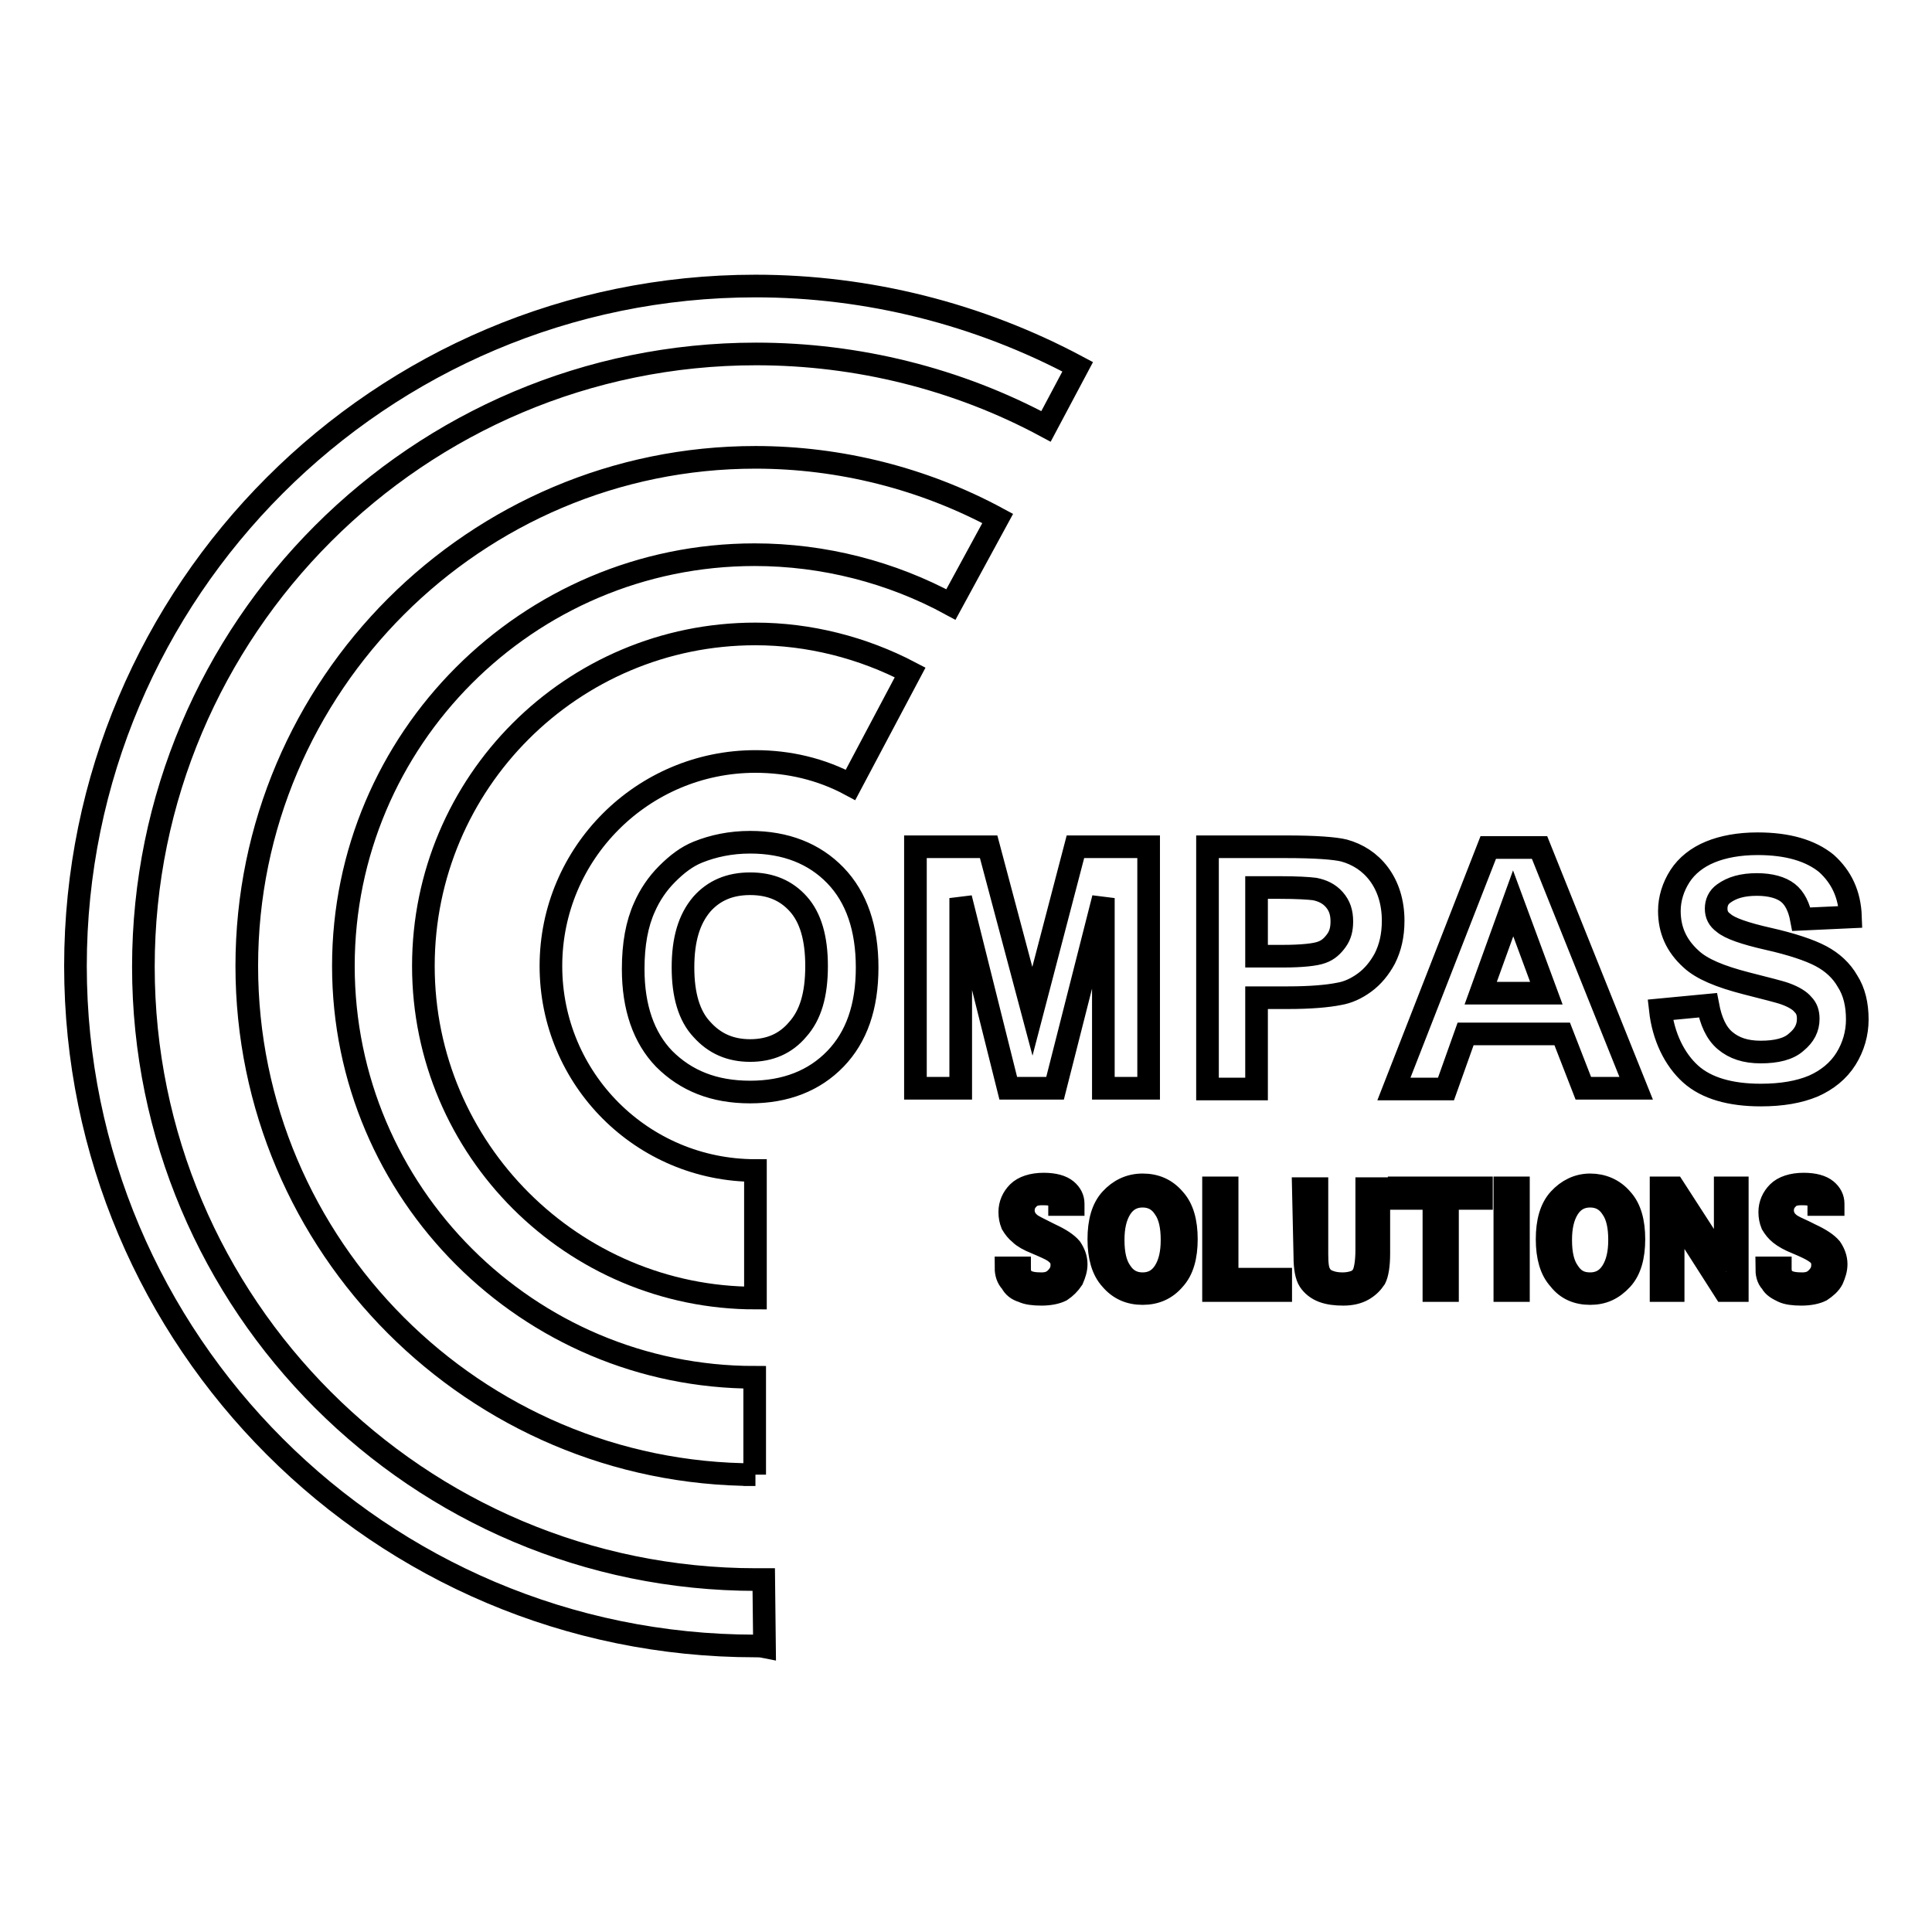
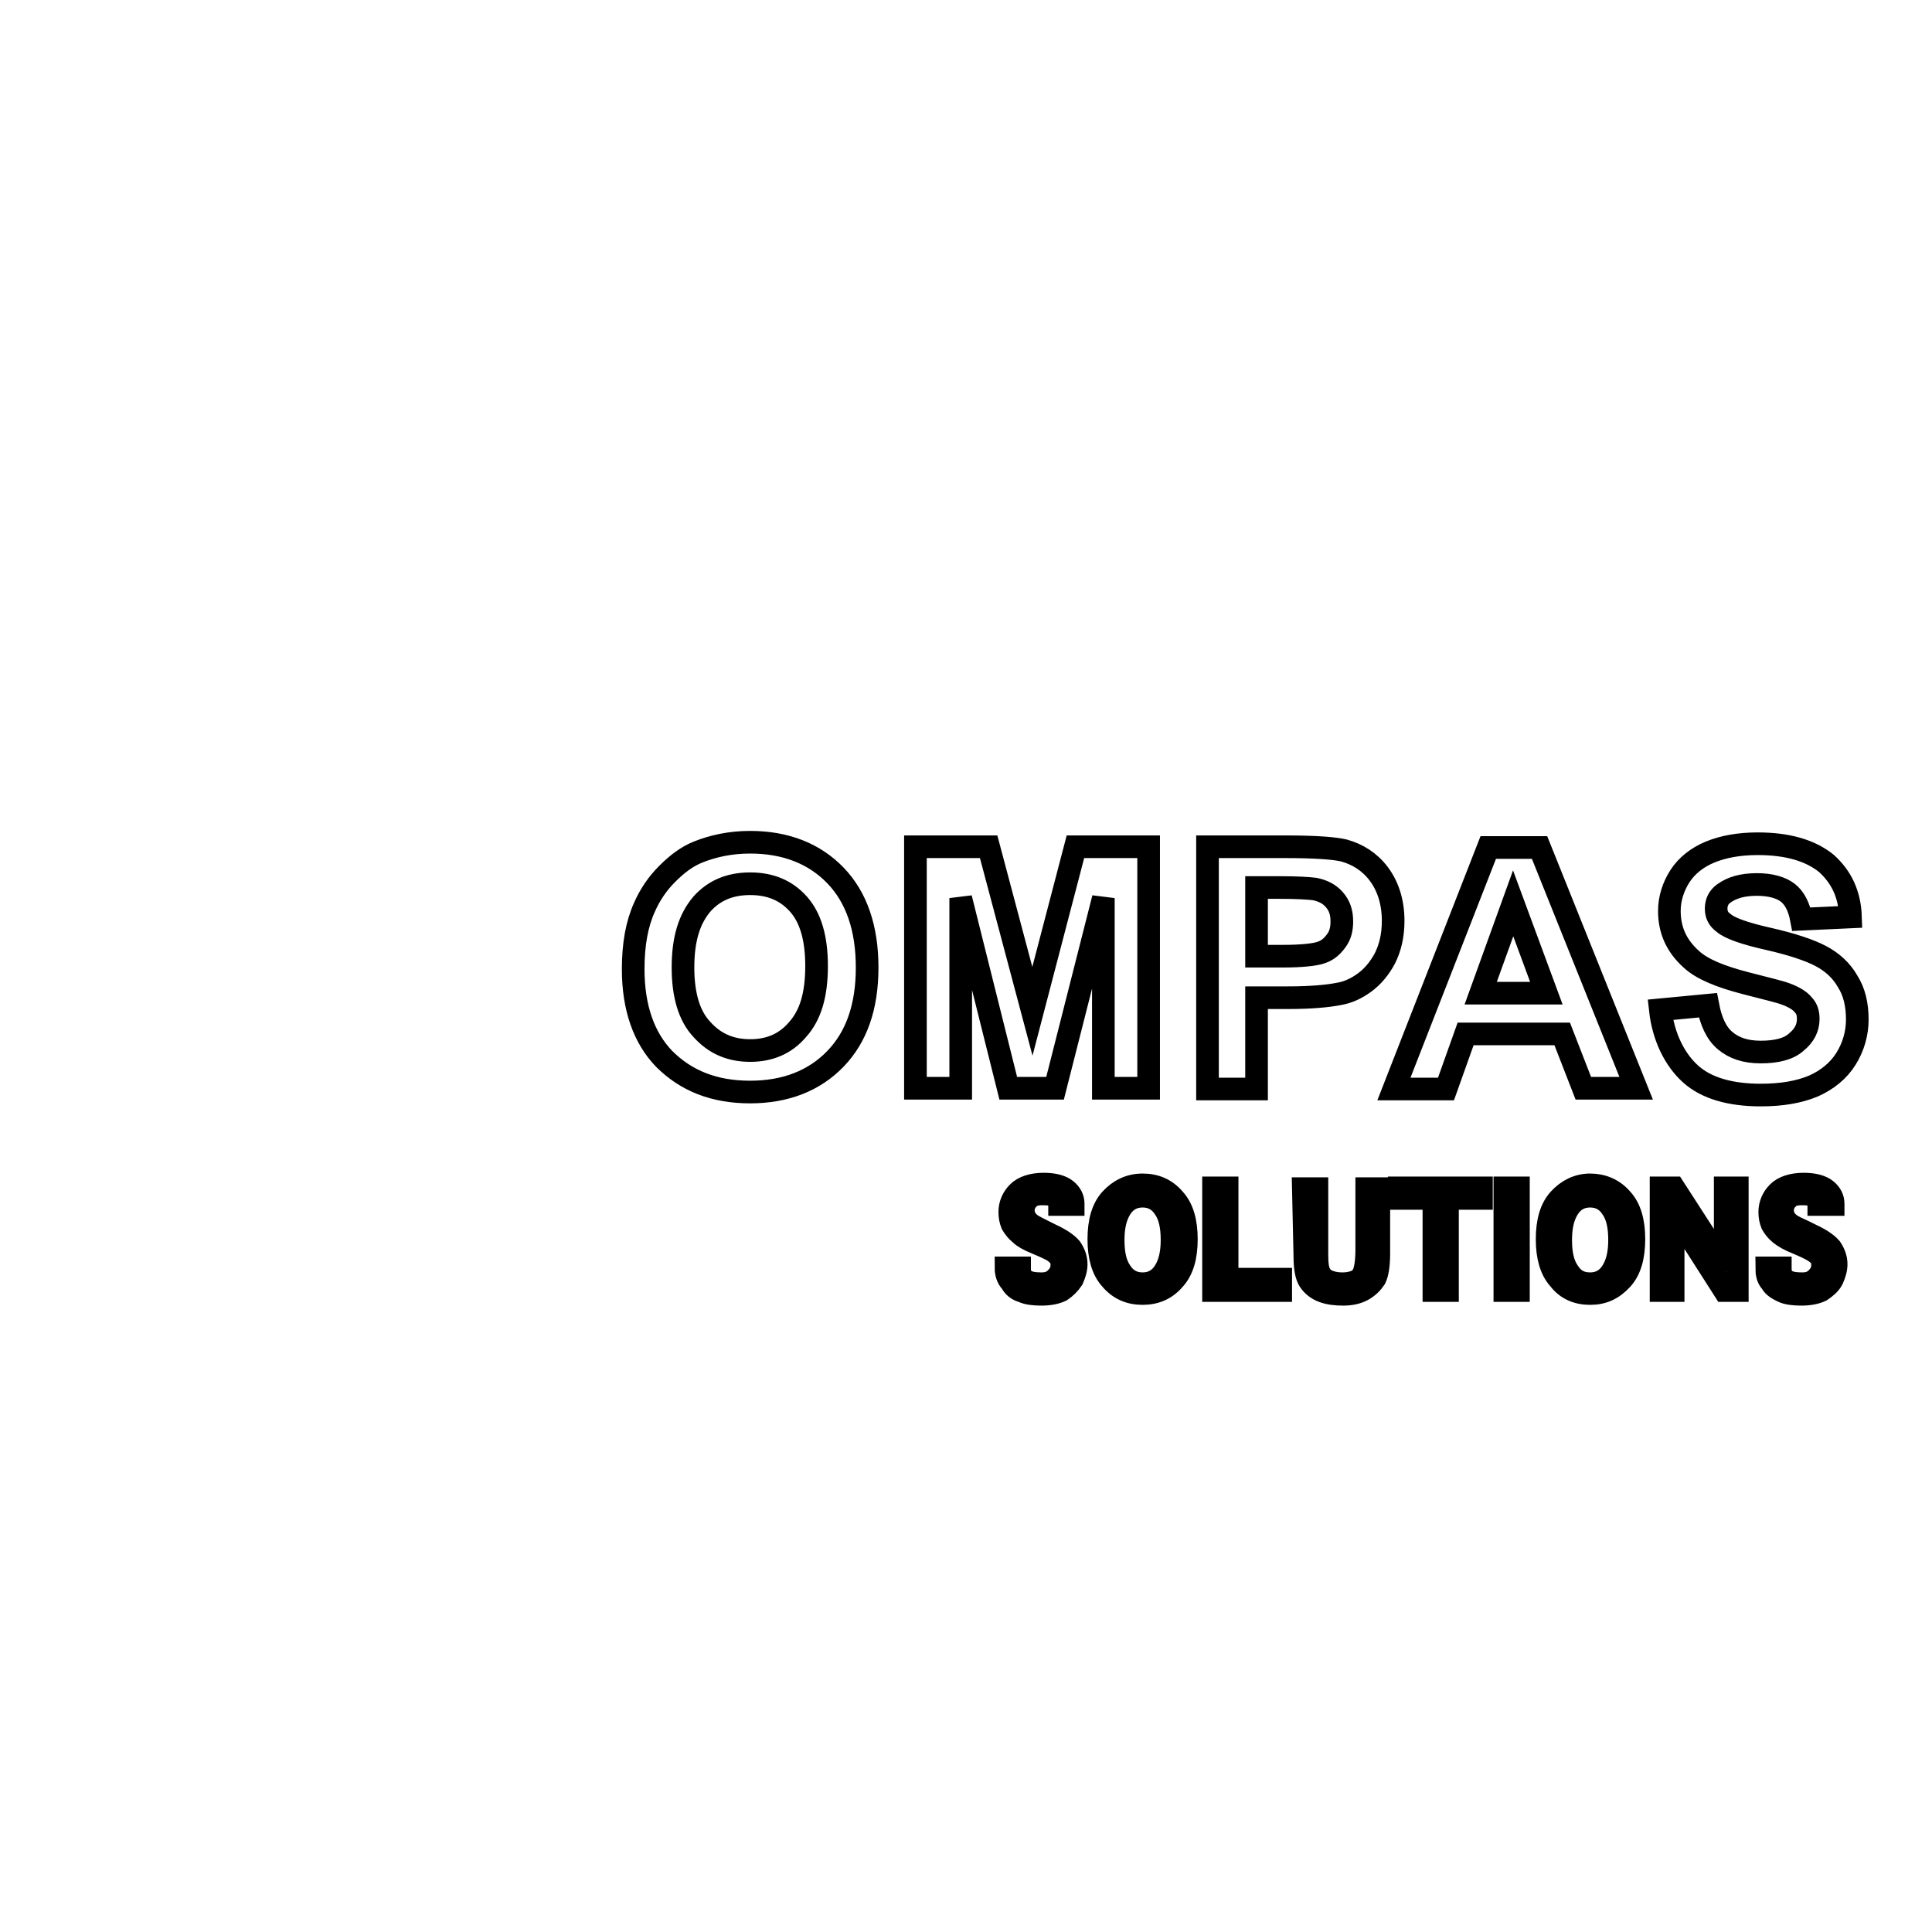
<svg xmlns="http://www.w3.org/2000/svg" version="1.1" x="0px" y="0px" viewBox="0 0 256 256" enable-background="new 0 0 256 256" xml:space="preserve">
  <g>
-     <path stroke-width="3" fill-opacity="0" stroke="#000000" d="M100.1,218.1C50.4,218.1,10,177.7,10,128c0-49.7,40.4-90.1,90.1-90.1c14.9,0,29.6,3.7,42.7,10.7l-4.2,7.9 c-11.7-6.3-25-9.6-38.4-9.6c-44.8,0-81.2,36.4-81.2,81.2s36.4,81.2,81.2,81.2c0.3,0,0.6,0,1,0l0.1,8.9 C100.8,218.1,100.5,218.1,100.1,218.1z" />
-     <path stroke-width="3" fill-opacity="0" stroke="#000000" d="M100.1,195.4c-37.2,0-67.4-30.3-67.4-67.4c0-37.2,30.3-67.4,67.4-67.4c11.2,0,22.3,2.8,32.1,8.1l-6.2,11.4 c-7.9-4.3-16.9-6.6-26-6.6c-30.1,0-54.5,24.5-54.5,54.5c0,30.1,24.5,54.5,54.5,54.5V195.4L100.1,195.4z" />
-     <path stroke-width="3" fill-opacity="0" stroke="#000000" d="M100.1,172c-24.2,0-44-19.7-44-44s19.7-44,44-44c7.1,0,14.2,1.8,20.5,5.1l-7.9,14.9 c-3.9-2.1-8.2-3.1-12.6-3.1c-14.9,0-27.1,12.1-27.1,27.1s12.1,27.1,27.1,27.1V172L100.1,172z" />
    <path stroke-width="3" fill-opacity="0" stroke="#000000" d="M83.9,128.4c0-3.3,0.5-6,1.5-8.2c0.7-1.6,1.7-3.1,3-4.4c1.3-1.3,2.6-2.3,4.1-2.9c2-0.8,4.3-1.3,6.9-1.3 c4.7,0,8.5,1.5,11.3,4.4c2.8,2.9,4.2,7,4.2,12.2c0,5.2-1.4,9.2-4.2,12.1c-2.8,2.9-6.6,4.4-11.3,4.4c-4.8,0-8.5-1.5-11.4-4.4 C85.3,137.5,83.9,133.5,83.9,128.4L83.9,128.4z M90.5,128.2c0,3.6,0.8,6.4,2.5,8.2c1.7,1.9,3.8,2.8,6.4,2.8s4.7-0.9,6.3-2.8 c1.7-1.9,2.5-4.6,2.5-8.4c0-3.7-0.8-6.4-2.4-8.2c-1.6-1.8-3.7-2.7-6.4-2.7c-2.7,0-4.8,0.9-6.4,2.7 C91.3,121.8,90.5,124.5,90.5,128.2L90.5,128.2z M121.3,144.2v-32h9.7l5.8,21.8l5.7-21.8h9.7v32h-6V119l-6.4,25.2h-6.2l-6.3-25.2 v25.2H121.3L121.3,144.2z M160,144.2v-32h10.4c3.9,0,6.5,0.2,7.7,0.5c1.8,0.5,3.4,1.5,4.6,3.1c1.2,1.6,1.9,3.7,1.9,6.2 c0,2-0.4,3.6-1.1,5c-0.7,1.3-1.6,2.4-2.7,3.2c-1.1,0.8-2.2,1.3-3.4,1.5c-1.5,0.3-3.8,0.5-6.7,0.5h-4.2v12.1H160L160,144.2z  M166.5,117.6v9.1h3.5c2.5,0,4.3-0.2,5.1-0.5c0.9-0.3,1.5-0.9,2-1.6c0.5-0.7,0.7-1.5,0.7-2.5c0-1.2-0.3-2.1-1-2.9 c-0.7-0.8-1.6-1.2-2.6-1.4c-0.8-0.1-2.3-0.2-4.7-0.2L166.5,117.6L166.5,117.6z M216.8,144.2h-7L207,137h-12.8l-2.6,7.3h-6.9 l12.5-32h6.8L216.8,144.2L216.8,144.2z M204.9,131.6l-4.4-11.9l-4.3,11.9H204.9L204.9,131.6z M220,133.8l6.3-0.6 c0.4,2.1,1.1,3.7,2.3,4.7c1.2,1,2.7,1.5,4.7,1.5c2.1,0,3.7-0.4,4.7-1.3c1.1-0.9,1.6-1.9,1.6-3.1c0-0.8-0.2-1.4-0.7-1.9 c-0.4-0.5-1.2-1-2.3-1.4c-0.8-0.3-2.5-0.7-5.2-1.4c-3.5-0.9-5.9-1.9-7.3-3.2c-2-1.8-2.9-3.9-2.9-6.4c0-1.6,0.5-3.2,1.4-4.6 c0.9-1.4,2.3-2.5,4-3.2c1.7-0.7,3.8-1.1,6.3-1.1c4,0,7,0.9,9.1,2.6c2,1.8,3.1,4.1,3.2,7.1l-6.5,0.3c-0.3-1.6-0.9-2.8-1.8-3.5 c-0.9-0.7-2.3-1.1-4.1-1.1c-1.9,0-3.3,0.4-4.4,1.2c-0.7,0.5-1,1.2-1,2c0,0.8,0.3,1.4,1,1.9c0.8,0.7,2.8,1.4,5.9,2.1 c3.1,0.7,5.5,1.5,7,2.3c1.5,0.8,2.7,1.9,3.5,3.3c0.9,1.4,1.3,3.1,1.3,5.1c0,1.8-0.5,3.6-1.5,5.2s-2.5,2.8-4.3,3.6 c-1.9,0.8-4.2,1.2-7,1.2c-4,0-7.2-0.9-9.3-2.8S220.4,137.4,220,133.8L220,133.8z M133.3,168h1.8v0.1c0,0.8,0.3,1.3,0.8,1.6 c0.5,0.3,1.2,0.4,2.1,0.4c0.8,0,1.4-0.2,1.9-0.7c0.5-0.5,0.8-1,0.8-1.8c0-0.6-0.2-1.1-0.7-1.5c-0.4-0.4-1.1-0.7-2-1.1l-0.7-0.3 c-1-0.4-1.7-0.8-2.1-1.2c-0.5-0.4-0.8-0.8-1.1-1.3c-0.2-0.5-0.3-1-0.3-1.6c0-1,0.4-1.9,1.1-2.6c0.7-0.7,1.9-1.1,3.4-1.1 c1.4,0,2.4,0.3,3,0.8c0.6,0.5,0.9,1.1,0.9,1.8v0.1h-1.8v-0.1c0-0.2-0.1-0.4-0.3-0.7c-0.2-0.2-0.4-0.4-0.8-0.5 c-0.4-0.1-0.8-0.1-1.2-0.1c-0.9,0-1.5,0.2-1.9,0.7c-0.4,0.4-0.6,0.9-0.6,1.5c0,0.4,0.1,0.7,0.3,1.1c0.2,0.3,0.5,0.6,0.8,0.8 c0.3,0.2,0.9,0.5,1.7,0.9l0.8,0.4c1.3,0.6,2.2,1.2,2.7,1.8c0.4,0.6,0.7,1.3,0.7,2.1c0,0.7-0.2,1.3-0.5,2c-0.4,0.6-0.9,1.1-1.5,1.5 c-0.6,0.3-1.5,0.5-2.6,0.5c-1,0-1.9-0.1-2.5-0.4c-0.7-0.2-1.2-0.6-1.5-1.2C133.5,169.4,133.3,168.7,133.3,168L133.3,168L133.3,168z  M151.4,171.4c-1.7,0-3.1-0.6-4.2-1.9c-1.1-1.2-1.6-3-1.6-5.3c0-2.3,0.5-4.1,1.6-5.3c1.1-1.2,2.5-1.9,4.2-1.9s3.1,0.6,4.2,1.9 c1.1,1.2,1.6,3,1.6,5.3c0,2.3-0.5,4.1-1.6,5.3C154.5,170.8,153.1,171.4,151.4,171.4L151.4,171.4z M151.4,170.1 c1.2,0,2.2-0.5,2.9-1.6c0.7-1.1,1-2.5,1-4.2c0-1.8-0.3-3.2-1-4.2c-0.7-1.1-1.7-1.6-2.9-1.6c-1.2,0-2.2,0.5-2.9,1.6 c-0.7,1.1-1,2.5-1,4.2c0,1.8,0.3,3.2,1,4.2C149.2,169.6,150.2,170.1,151.4,170.1L151.4,170.1z M160.8,171v-13.6h1.8v12.1h7.1v1.5 H160.8L160.8,171z M172.7,157.5h1.8v8.7c0,1.3,0.1,2.1,0.4,2.6c0.2,0.4,0.6,0.8,1.2,1c0.5,0.2,1.1,0.3,1.8,0.3 c0.6,0,1.2-0.1,1.7-0.3c0.5-0.2,0.9-0.6,1.1-1.1c0.2-0.5,0.4-1.5,0.4-3.1v-8.1h1.6v8.6c0,1.6-0.2,2.7-0.5,3.3 c-0.4,0.6-0.9,1.1-1.6,1.5c-0.7,0.4-1.6,0.6-2.6,0.6c-1,0-1.9-0.1-2.7-0.4c-0.8-0.3-1.4-0.8-1.8-1.4c-0.4-0.6-0.6-1.7-0.6-3.2 L172.7,157.5L172.7,157.5z M190,171v-12.2h-4.6v-1.4h10.9v1.4h-4.5V171L190,171L190,171z M201.2,171h-1.8v-13.6h1.8V171L201.2,171z  M210.7,171.4c-1.7,0-3.1-0.6-4.1-1.9c-1.1-1.2-1.6-3-1.6-5.3c0-2.3,0.5-4.1,1.6-5.3c1.1-1.2,2.5-1.9,4.1-1.9s3.1,0.6,4.2,1.9 c1.1,1.2,1.6,3,1.6,5.3c0,2.3-0.5,4.1-1.6,5.3C213.7,170.8,212.4,171.4,210.7,171.4z M210.7,170.1c1.2,0,2.2-0.5,2.9-1.6 c0.7-1.1,1-2.5,1-4.2c0-1.8-0.3-3.2-1-4.2c-0.7-1.1-1.7-1.6-2.9-1.6c-1.2,0-2.2,0.5-2.9,1.6c-0.7,1.1-1,2.5-1,4.2 c0,1.8,0.3,3.2,1,4.2C208.5,169.6,209.4,170.1,210.7,170.1L210.7,170.1z M221.7,171h-1.6v-13.6h1.7l6.2,9.6l0.6,1.1l0-1.1v-9.6h1.6 V171h-1.7l-6.2-9.7l-0.6-1.1l0,1.1L221.7,171L221.7,171z M234.1,168h1.8v0.1c0,0.8,0.3,1.3,0.8,1.6c0.5,0.3,1.2,0.4,2.1,0.4 c0.8,0,1.4-0.2,1.9-0.7c0.5-0.5,0.8-1,0.8-1.8c0-0.6-0.2-1.1-0.7-1.5c-0.5-0.4-1.1-0.7-2-1.1l-0.7-0.3c-1-0.4-1.7-0.8-2.2-1.2 c-0.5-0.4-0.8-0.8-1.1-1.3c-0.2-0.5-0.3-1-0.3-1.6c0-1,0.4-1.9,1.1-2.6c0.7-0.7,1.9-1.1,3.4-1.1c1.4,0,2.4,0.3,3,0.8 c0.6,0.5,0.9,1.1,0.9,1.8v0.1H241v-0.1c0-0.2-0.1-0.4-0.3-0.7c-0.2-0.2-0.4-0.4-0.8-0.5c-0.4-0.1-0.8-0.1-1.2-0.1 c-0.9,0-1.5,0.2-1.9,0.7c-0.4,0.4-0.6,0.9-0.6,1.5c0,0.4,0.1,0.7,0.3,1.1c0.2,0.3,0.5,0.6,0.8,0.8c0.3,0.2,0.9,0.5,1.8,0.9l0.8,0.4 c1.3,0.6,2.2,1.2,2.7,1.8c0.4,0.6,0.7,1.3,0.7,2.1c0,0.7-0.2,1.3-0.5,2c-0.3,0.6-0.9,1.1-1.5,1.5c-0.6,0.3-1.5,0.5-2.6,0.5 c-1,0-1.9-0.1-2.5-0.4s-1.2-0.6-1.5-1.2C234.2,169.4,234.1,168.7,234.1,168L234.1,168L234.1,168z" />
  </g>
</svg>